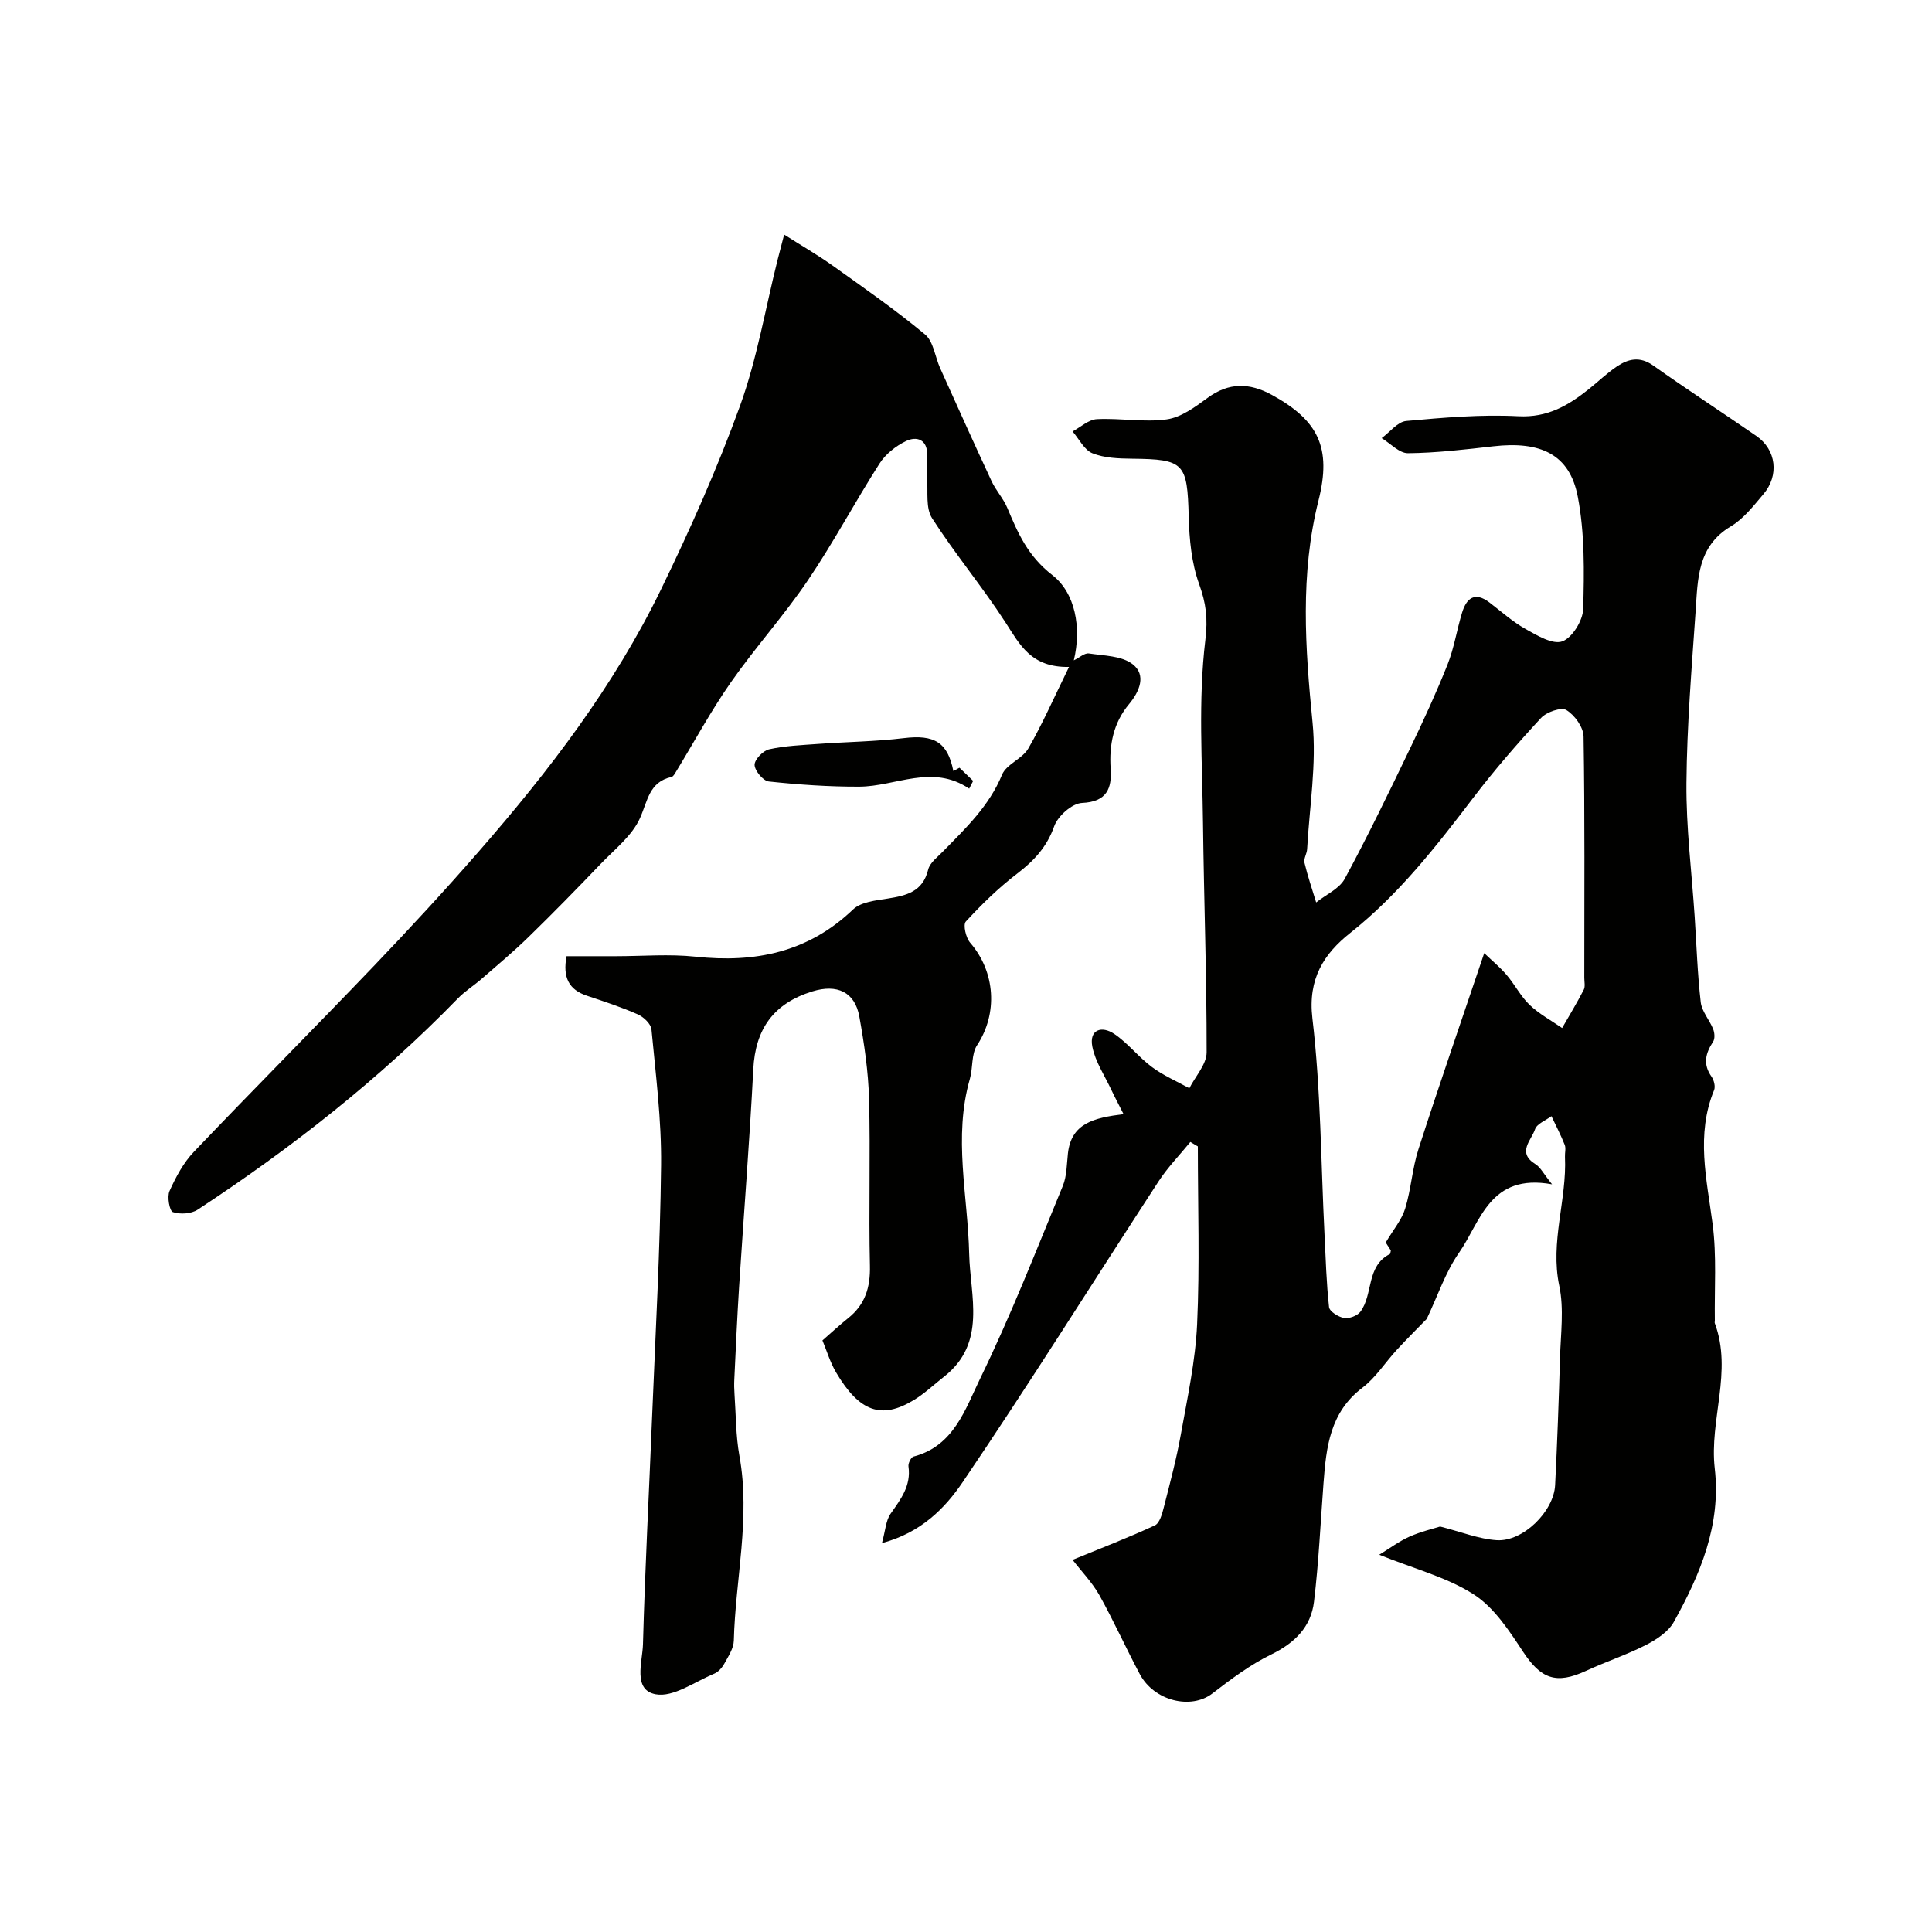
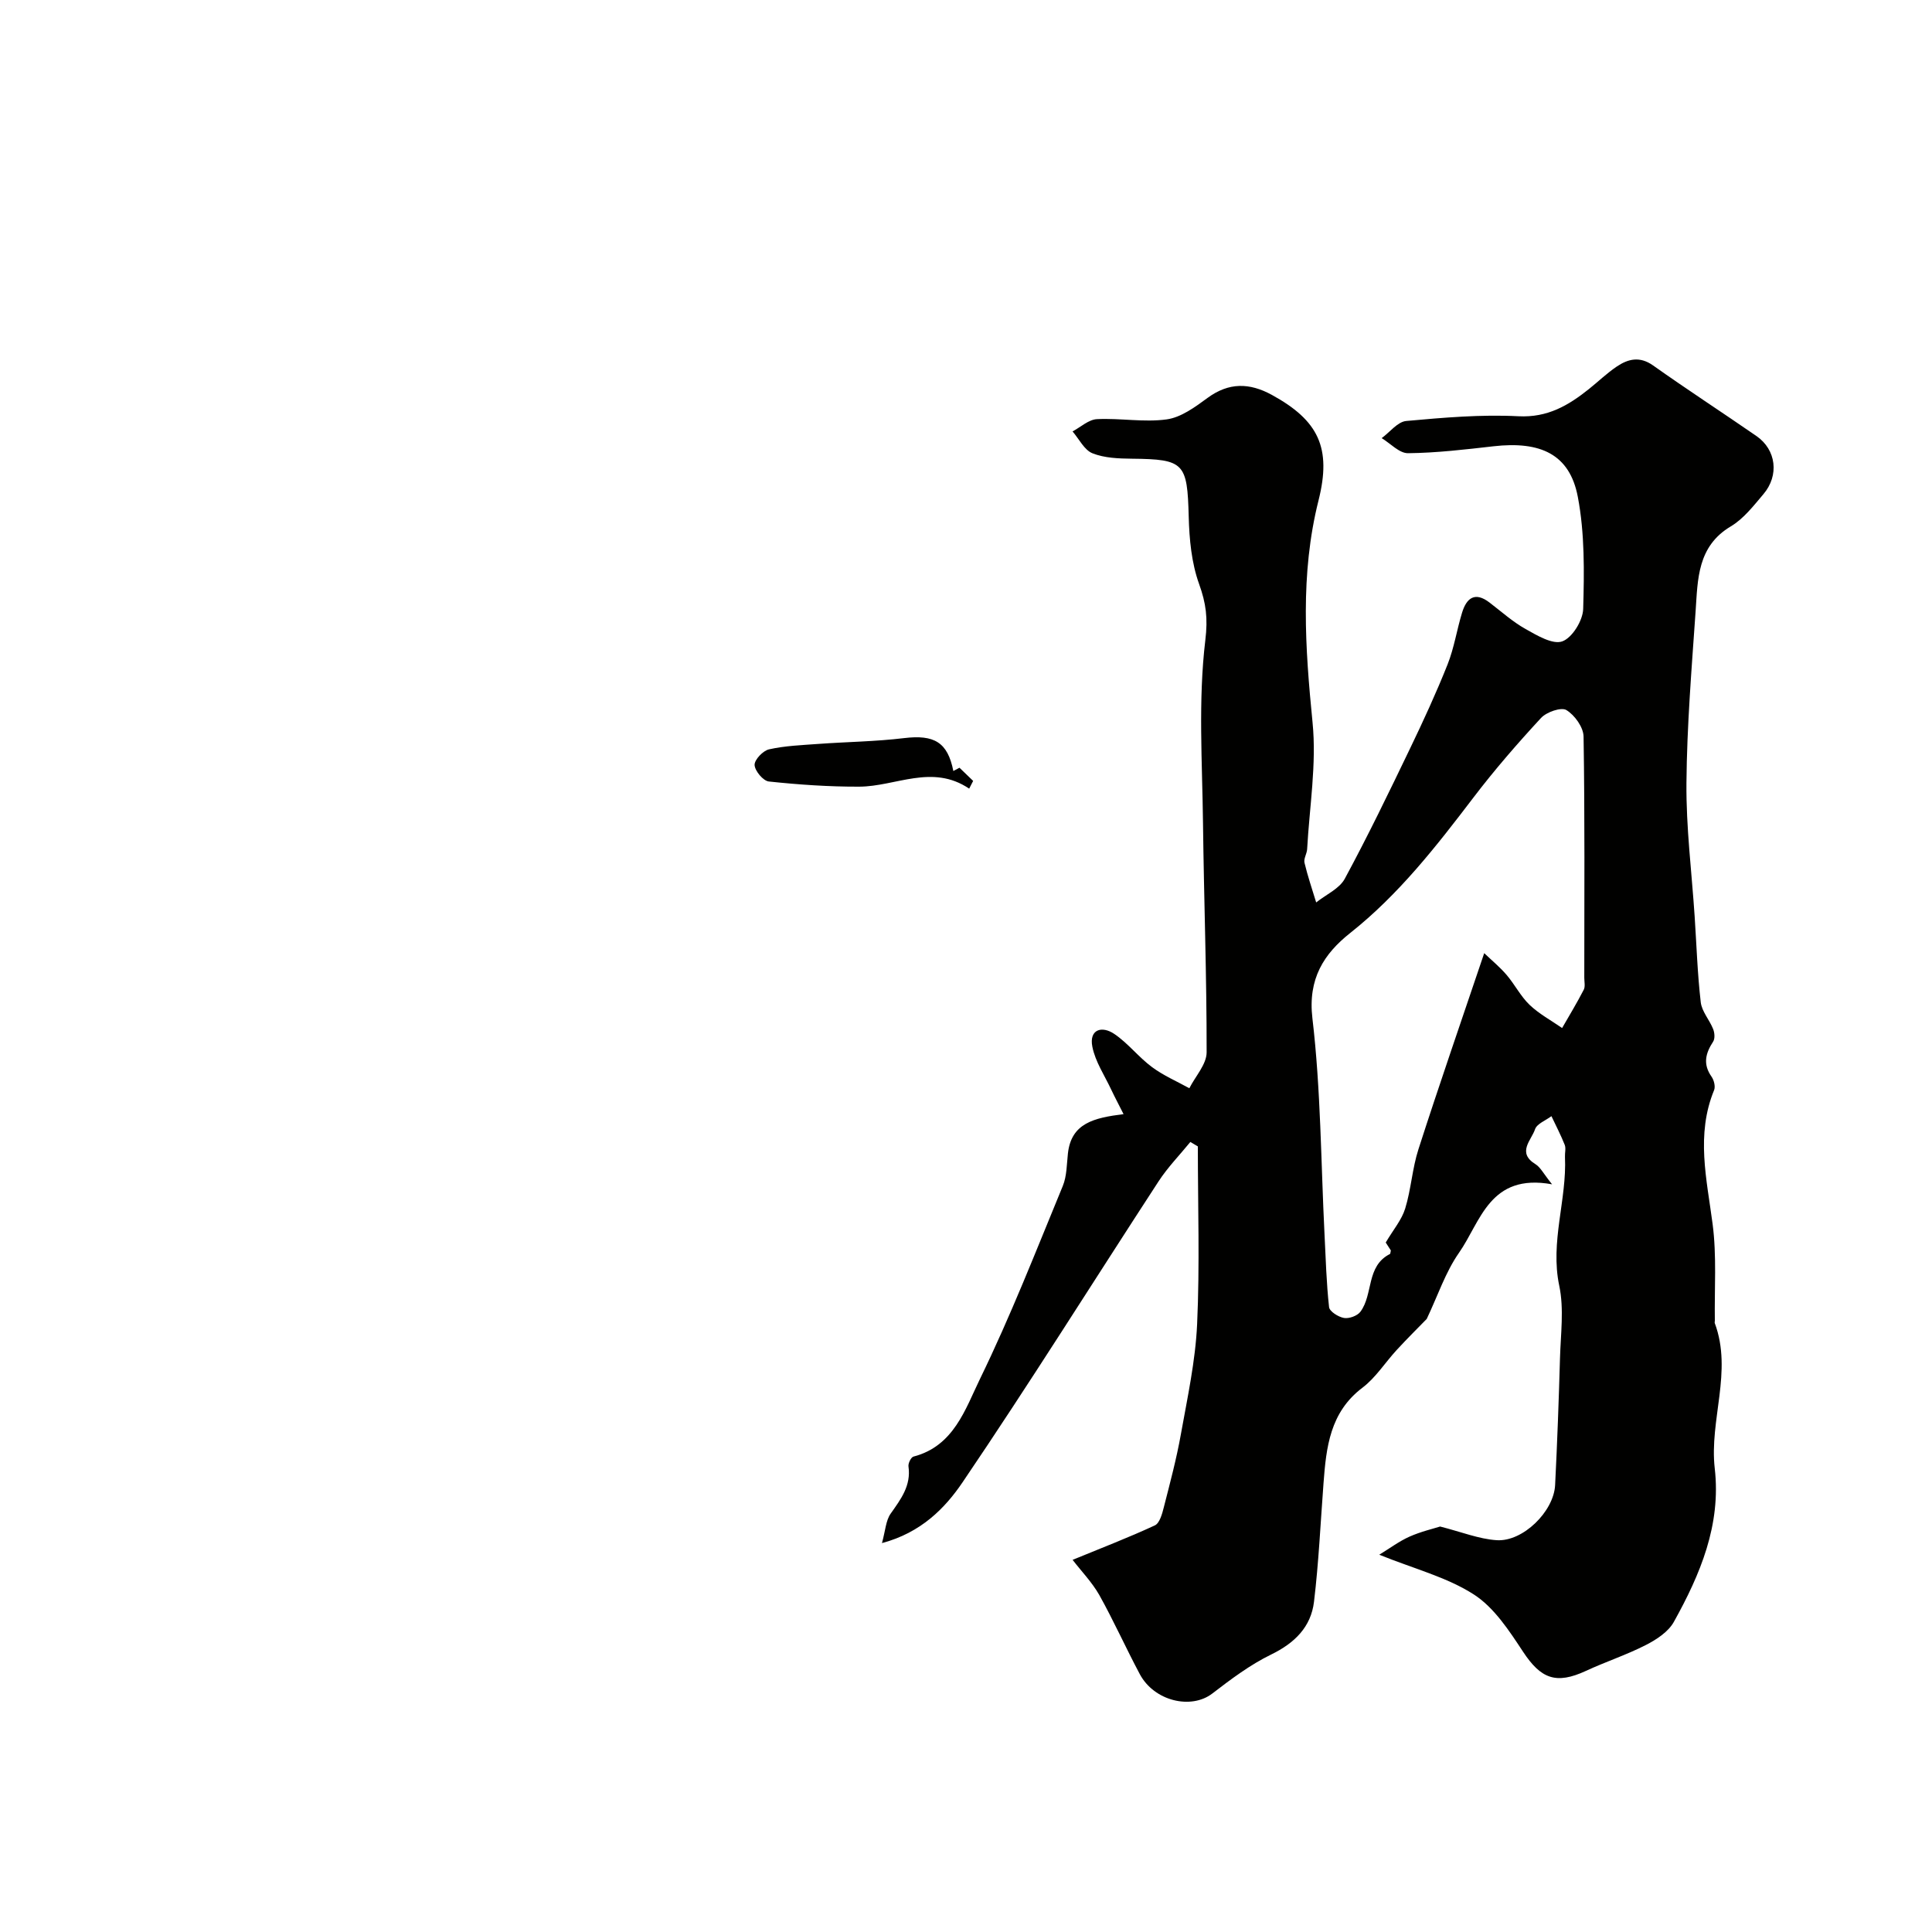
<svg xmlns="http://www.w3.org/2000/svg" enable-background="new 0 0 400 400" viewBox="0 0 400 400">
  <g fill="#010100">
    <path d="m222.07 322.95c6.03-2.48 11.61-4.62 17.02-7.13 1-.46 1.52-2.38 1.86-3.73 1.29-5.04 2.64-10.09 3.55-15.21 1.35-7.54 3-15.1 3.35-22.71.56-12.25.15-24.55.15-36.82-.52-.31-1.03-.61-1.55-.92-2.21 2.71-4.69 5.25-6.59 8.17-13.53 20.76-26.67 41.79-40.57 62.29-3.63 5.36-8.6 10.44-16.69 12.59.72-2.61.8-4.67 1.79-6.08 2.11-3 4.27-5.8 3.7-9.8-.09-.64.53-1.9 1.04-2.03 8.36-2.17 10.73-9.85 13.79-16.13 6.33-13 11.6-26.52 17.12-39.9.84-2.04.81-4.46 1.06-6.72.69-6.28 5.37-7.38 11.52-8.15-.99-1.97-1.81-3.5-2.55-5.07-1.38-2.94-3.3-5.79-3.91-8.88-.71-3.59 1.96-4.41 4.55-2.65 2.84 1.92 5.02 4.8 7.79 6.85 2.36 1.76 5.15 2.95 7.74 4.39 1.25-2.48 3.58-4.96 3.58-7.44.02-15.8-.56-31.6-.75-47.4-.15-12.66-1.02-25.44.48-37.93.55-4.56.15-7.63-1.29-11.63-1.57-4.36-2.03-9.27-2.15-13.96-.29-11.09-.91-11.87-11.73-11.98-2.76-.03-5.7-.13-8.19-1.12-1.71-.68-2.77-2.96-4.13-4.53 1.68-.89 3.33-2.46 5.06-2.54 4.8-.24 9.71.7 14.43.05 2.98-.41 5.89-2.56 8.45-4.44 4.42-3.25 8.69-3.16 13.31-.64 9.68 5.3 12.41 10.97 9.68 21.84-3.84 15.28-2.77 30.53-1.24 45.99.86 8.62-.64 17.47-1.12 26.21-.05.96-.75 1.98-.55 2.83.66 2.78 1.59 5.49 2.42 8.22 2.02-1.62 4.8-2.82 5.93-4.92 4.78-8.84 9.15-17.9 13.51-26.96 2.76-5.73 5.42-11.51 7.77-17.41 1.36-3.43 1.91-7.17 3-10.72.93-3.03 2.67-4.39 5.68-2.08 2.46 1.88 4.8 3.99 7.48 5.49 2.37 1.33 5.59 3.26 7.58 2.55 2.05-.73 4.26-4.31 4.33-6.7.22-7.74.33-15.67-1.11-23.22-1.68-8.86-7.76-11.58-17.48-10.47-5.88.67-11.78 1.37-17.67 1.43-1.81.02-3.64-2.02-5.46-3.12 1.69-1.23 3.29-3.38 5.08-3.55 7.72-.7 15.52-1.38 23.23-.98 6.05.31 10.35-2.24 14.62-5.65 1.92-1.54 3.71-3.27 5.74-4.64 2.36-1.59 4.76-2.18 7.52-.23 7.05 5 14.3 9.71 21.41 14.62 4.09 2.83 4.75 8.14 1.43 12.04-2.04 2.4-4.09 5.08-6.73 6.65-6.96 4.14-6.85 10.96-7.3 17.54-.82 11.86-1.8 23.73-1.9 35.6-.08 9.2 1.09 18.41 1.7 27.62.39 5.92.58 11.87 1.26 17.76.22 1.93 1.82 3.67 2.57 5.57.31.77.4 1.99-.01 2.61-1.58 2.41-2.14 4.66-.33 7.23.51.72.84 2.04.54 2.79-3.8 9.24-1.53 18.42-.31 27.75.86 6.58.36 13.33.46 20.01 0 .17-.07.35-.01.5 3.72 10.03-1.16 20.05-.01 30.07 1.34 11.69-3 21.94-8.47 31.78-1.14 2.05-3.59 3.66-5.79 4.78-4 2.05-8.32 3.46-12.41 5.36-6.19 2.86-9.32 1.64-13.02-3.97-2.87-4.35-5.98-9.15-10.2-11.86-5.57-3.58-12.34-5.3-19.57-8.22 2.22-1.36 4.14-2.8 6.27-3.75 2.36-1.05 4.92-1.64 6.33-2.09 4.45 1.13 8.04 2.59 11.71 2.83 5.43.36 11.83-5.95 12.1-11.41.44-8.76.76-17.52 1.01-26.29.14-4.99.86-10.17-.15-14.96-1.93-9.13 1.59-17.79 1.18-26.71-.04-.83.23-1.76-.05-2.48-.8-2.02-1.82-3.96-2.75-5.94-1.18.89-3.02 1.57-3.4 2.72-.75 2.26-3.81 4.82.09 7.22 1.04.64 1.66 1.96 3.44 4.17-12.94-2.36-14.76 7.72-19.26 14.16-2.82 4.03-4.41 8.92-6.69 13.71-1.75 1.8-4.04 4.06-6.21 6.42-2.39 2.59-4.34 5.73-7.1 7.82-6.73 5.09-7.5 12.32-8.06 19.77-.62 8.19-.99 16.4-1.97 24.55-.63 5.23-4.01 8.55-8.87 10.92-4.35 2.12-8.33 5.11-12.19 8.08-4.39 3.37-12.03 1.57-15.01-4.02-2.89-5.43-5.41-11.06-8.41-16.43-1.51-2.63-3.69-4.88-5.5-7.23zm85.22-125.61c1.59 1.52 3.26 2.89 4.64 4.51 1.69 1.98 2.9 4.42 4.76 6.2 1.97 1.88 4.46 3.22 6.73 4.79 1.51-2.63 3.09-5.23 4.48-7.93.34-.66.11-1.64.11-2.47 0-16.65.12-33.3-.15-49.95-.03-1.92-1.84-4.44-3.56-5.48-1.07-.65-4.1.4-5.24 1.63-4.9 5.3-9.65 10.77-14.02 16.51-7.69 10.09-15.42 20.03-25.5 28.02-5.41 4.29-8.79 9.44-7.82 17.66 1.75 14.82 1.76 29.84 2.51 44.78.25 5.01.39 10.04.94 15.02.1.89 1.92 2.04 3.09 2.24 1.05.18 2.75-.43 3.39-1.28 2.71-3.61 1.14-9.45 6.13-11.97.09-.05.08-.3.18-.73-.46-.72-1.03-1.6-1.06-1.64 1.59-2.69 3.32-4.71 4.03-7.04 1.23-4 1.46-8.31 2.75-12.29 4.27-13.27 8.84-26.44 13.61-40.58z" />
-     <path d="m221.33 138.08c-7.88.15-10.19-4.64-13.15-9.21-4.78-7.39-10.46-14.19-15.21-21.59-1.34-2.09-.82-5.41-1.02-8.18-.12-1.66.05-3.33.03-5-.03-3.16-2.21-3.82-4.38-2.79-2.11 1.01-4.25 2.7-5.5 4.66-5.1 7.97-9.54 16.36-14.84 24.18-4.94 7.3-10.9 13.9-15.95 21.13-4.15 5.95-7.62 12.38-11.4 18.58-.23.38-.53.92-.88 1-4.66 1.04-4.93 4.97-6.53 8.53-1.63 3.65-5.25 6.46-8.15 9.49-4.89 5.11-9.84 10.17-14.9 15.1-3.11 3.04-6.47 5.83-9.75 8.69-1.6 1.4-3.45 2.54-4.92 4.06-16.24 16.69-34.44 30.97-53.86 43.72-1.32.87-3.62 1.01-5.13.5-.69-.24-1.23-3.17-.69-4.36 1.3-2.89 2.87-5.85 5.04-8.12 12.32-12.92 24.92-25.57 37.26-38.47 7.42-7.76 14.72-15.66 21.77-23.76 14.55-16.69 27.99-34.24 37.7-54.24 6.02-12.4 11.66-25.05 16.35-37.99 3.52-9.73 5.24-20.12 7.77-30.21.39-1.56.81-3.12 1.36-5.23 3.59 2.28 6.94 4.21 10.07 6.44 6.46 4.61 13 9.16 19.09 14.23 1.76 1.46 2.08 4.62 3.13 6.97 3.52 7.82 7.04 15.64 10.66 23.42.89 1.91 2.41 3.54 3.23 5.47 2.22 5.28 4.25 10.02 9.37 13.99 4.68 3.64 6.07 10.79 4.42 17.63 1.16-.56 2.22-1.56 3.12-1.43 3.12.47 6.85.48 9.09 2.25 2.8 2.21 1.46 5.56-.79 8.26-3.21 3.85-4.13 8.39-3.79 13.35.27 4.05-.75 6.86-5.93 7.09-2.06.09-5.01 2.72-5.76 4.83-1.53 4.3-4.16 7.12-7.65 9.79-3.85 2.94-7.36 6.37-10.64 9.93-.62.67 0 3.37.9 4.4 5.25 6.07 5.73 14.67 1.43 21.2-1.22 1.85-.84 4.69-1.5 6.99-3.47 12.1-.41 24.16-.14 36.26.2 8.68 3.68 18.43-5.21 25.39-2.07 1.62-3.99 3.46-6.22 4.82-6.72 4.09-11.3 2.47-16.13-5.71-1.22-2.06-1.91-4.43-2.82-6.62 1.85-1.61 3.52-3.17 5.3-4.59 3.54-2.82 4.64-6.38 4.53-10.9-.27-11.49.12-23-.18-34.49-.15-5.7-1-11.42-2.01-17.05-.92-5.15-4.64-6.8-9.73-5.23-8.02 2.48-11.81 7.76-12.23 16.14-.77 14.98-1.97 29.94-2.93 44.91-.41 6.43-.69 12.87-1 19.3-.05 1-.03 2 .04 3 .3 4.28.26 8.62 1.02 12.82 2.33 12.85-.84 25.5-1.16 38.25-.04 1.6-1.13 3.23-1.95 4.73-.46.84-1.24 1.75-2.09 2.1-4.04 1.67-8.49 4.96-12.15 4.27-4.78-.9-2.72-6.7-2.62-10.34.42-15.71 1.26-31.41 1.89-47.11.7-17.37 1.68-34.73 1.86-52.11.1-9.36-1.11-18.75-1.99-28.09-.11-1.15-1.63-2.59-2.84-3.12-3.41-1.5-6.97-2.67-10.51-3.85-3.77-1.25-5.06-3.81-4.23-8.19h10.2c5.5 0 11.05-.48 16.49.1 12.34 1.32 23.33-.88 32.62-9.77 1.63-1.56 4.7-1.87 7.18-2.26 3.88-.62 7.26-1.4 8.38-6 .35-1.42 1.94-2.6 3.08-3.77 4.69-4.8 9.54-9.38 12.21-15.87.89-2.18 4.19-3.28 5.43-5.42 2.89-5 5.23-10.35 8.44-16.9z" />
    <path d="m198.65 158.95c.94.91 1.89 1.82 2.83 2.73-.27.53-.54 1.06-.82 1.6-7.68-5.18-15.19-.44-22.78-.41-6.24.02-12.49-.41-18.7-1.07-1.17-.12-2.9-2.2-2.95-3.42-.04-1.09 1.74-2.96 3-3.24 3.32-.74 6.79-.87 10.21-1.12 5.91-.43 11.85-.49 17.72-1.2 6.26-.76 9.04.84 10.22 6.81.43-.24.85-.46 1.27-.68z" />
  </g>
</svg>